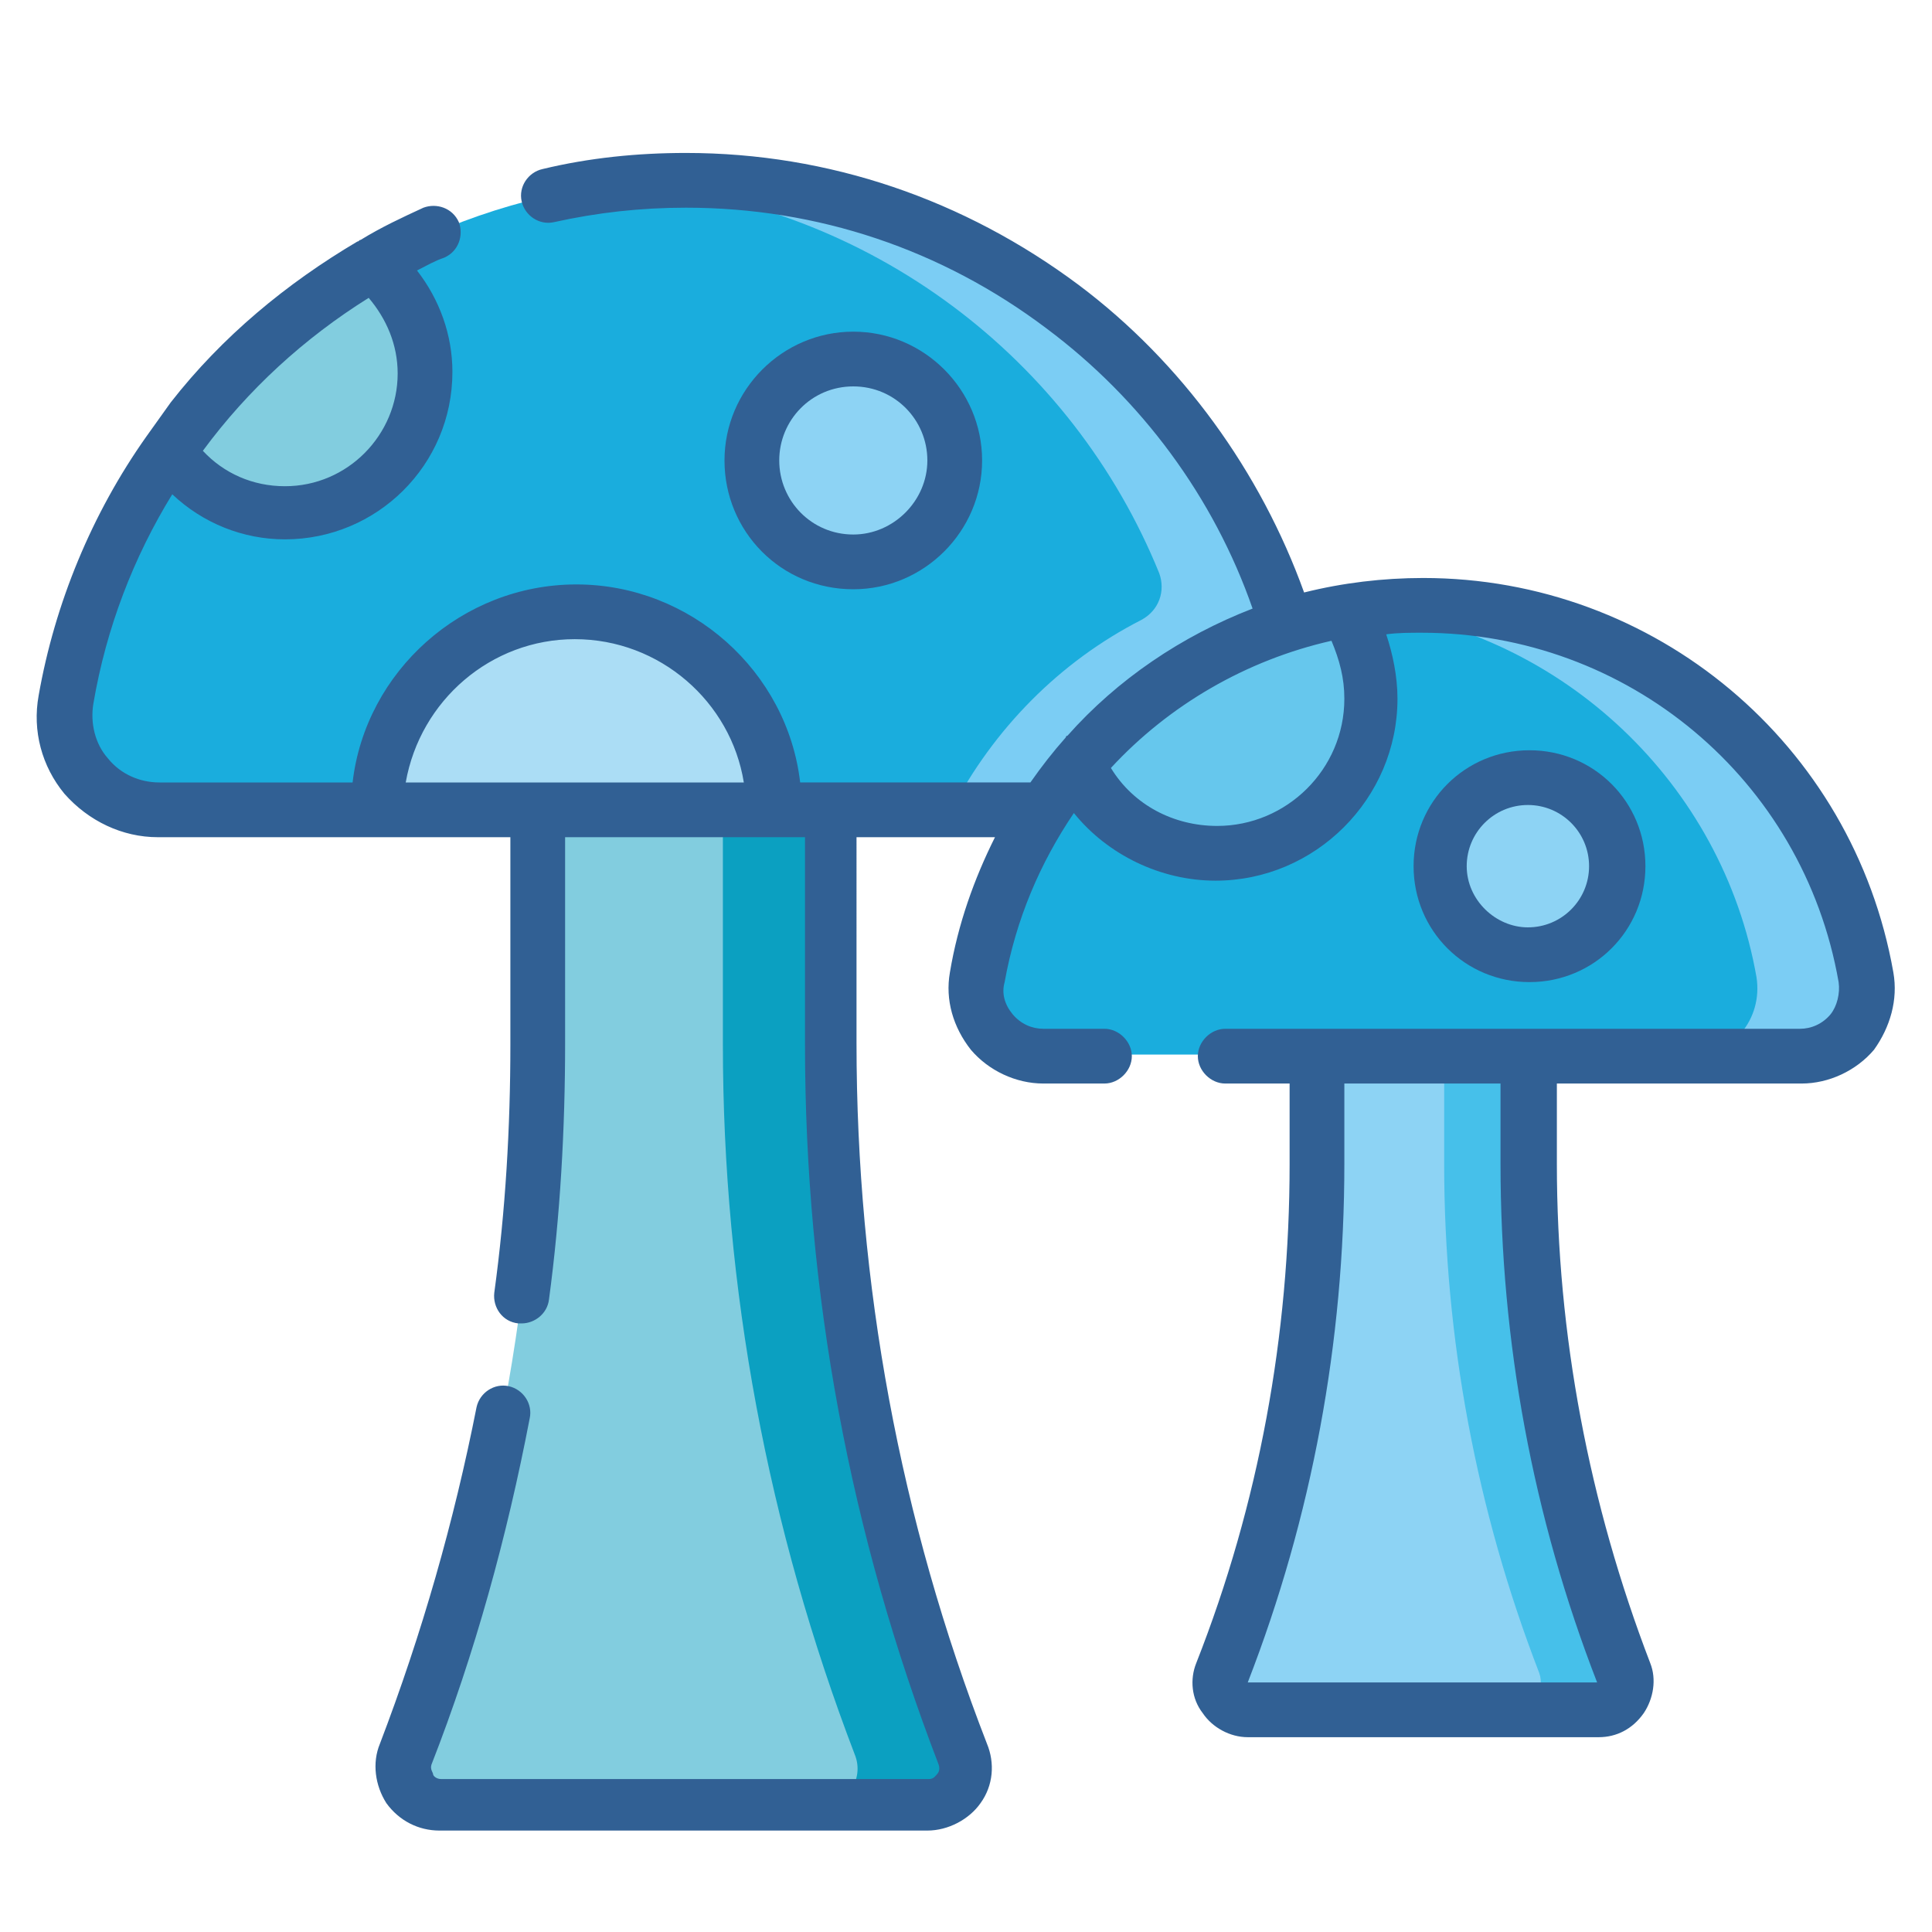
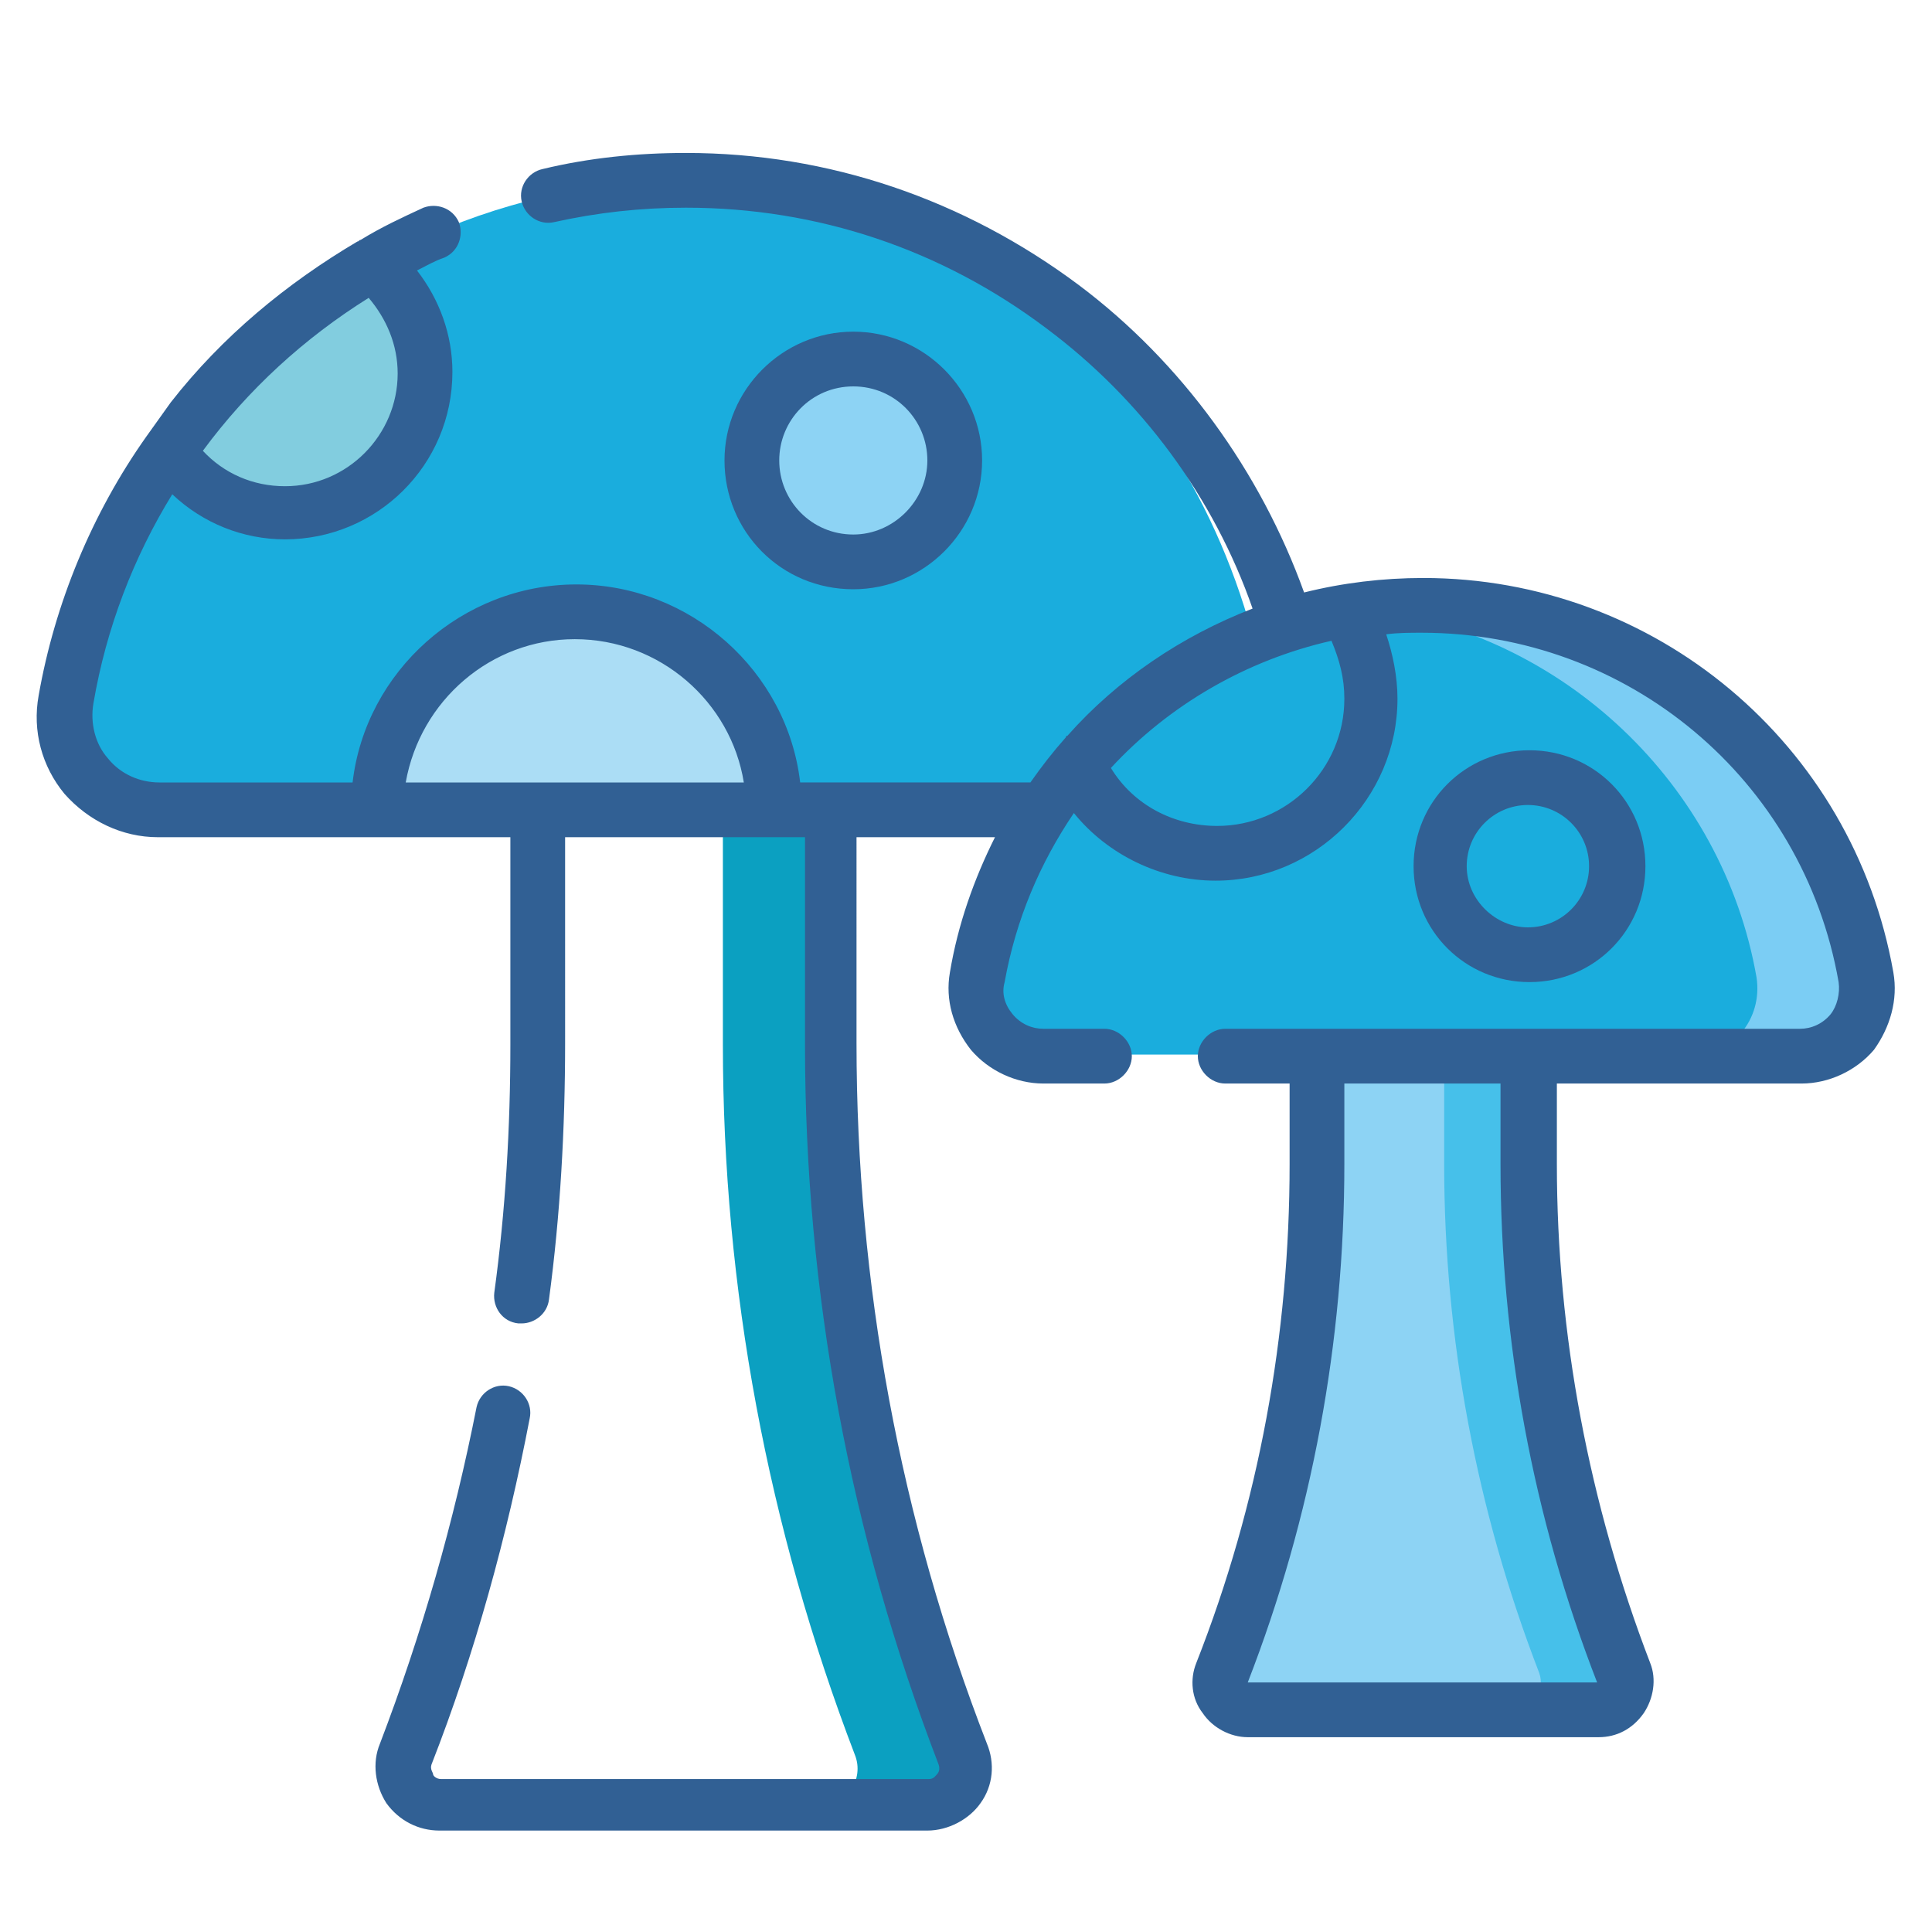
<svg xmlns="http://www.w3.org/2000/svg" version="1.1" id="UALjoven_Semana_Ciencia_2023" x="0px" y="0px" viewBox="0 0 120 120" style="enable-background:new 0 0 120 120;" xml:space="preserve">
  <style type="text/css">
	.st0{fill:#82CDDF;}
	.st1{fill:#0BA0C1;}
	.st2{fill:#1AADDD;}
	.st3{fill:#8DD3F4;}
	.st4{fill:#46C0EA;}
	.st5{fill:#7BCDF4;}
	.st6{fill:#ABDDF5;}
	.st7{fill:#66C7ED;}
	.st8{fill:#316094;}
</style>
  <g id="TALLER_13_Hongos">
    <g id="fondos">
-       <path class="st0" d="M49.4,40.6v24.3c0,15.1,2.8,30,8.2,44.1c0.6,1.5-0.5,3.2-2.2,3.2h-28c-1.6,0-2.8-1.6-2.2-3.2    c5.4-14.1,8.2-29,8.2-44.1V40.6H49.4z" />
      <path class="st1" d="M59.9,109c-5.4-14.1-8.2-29-8.2-44.1V40.6h-6.8v24.3c0,15.1,2.8,30,8.2,44.1c0.6,1.5-0.5,3.2-2.2,3.2h6.8    C59.4,112.2,60.5,110.5,59.9,109L59.9,109z" />
      <path class="st2" d="M73,50.3c3.6,0,6.4-3.3,5.7-6.8c-3.2-18.3-17-32-36.2-32c-1.1,0-2.3-0.2-3.4-0.1c-5.8,0.5-11.2,2.3-16,5    c-2.4,1.4-2.6,6.2-4.7,8.1c-2.2,2-6.2,1.1-7.9,3.5c-3.2,4.6-5.4,9.8-6.4,15.5c-0.6,3.6,2.1,6.8,5.7,6.8h13.6l11-2.3L48,50.3H73    L73,50.3z" />
      <path class="st3" d="M92.6,58.6v13.7c0,10.8,2,21.5,5.9,31.6c0.4,1.1-0.4,2.3-1.6,2.3H77.5c-1.2,0-2-1.2-1.6-2.3    c3.9-10.1,5.9-20.8,5.9-31.6V58.6H92.6z" />
      <path class="st4" d="M100.8,103.9c-3.9-10.1-5.9-20.8-5.9-31.6V58.6h-5.2v13.7c0,10.8,2,21.5,5.9,31.6c0.4,1.1-0.4,2.3-1.6,2.3    h5.2C100.4,106.2,101.2,105,100.8,103.9z" />
      <path class="st2" d="M109.6,65.5c2.6,0,4.6-2.3,4.1-4.9c-2.3-13.1-11.5-22.9-25.3-22.9c-1.1,0-2.3-0.2-3.4,0    c-0.5,0.1-1,0.1-1.4,0.2c-3.3,0.6-5.6,3.3-8.4,4.9c-2.8,1.6-6.2,2.2-8.3,4.7c-3.1,3.7-5.2,8.2-6.1,13.1c-0.4,2.6,1.5,4.9,4.1,4.9    H109.6z" />
-       <path class="st5" d="M75.3,50.3c3.6,0,6.4-3.2,5.8-6.8c-0.5-2.7-1.2-5.3-2.2-7.8l0,0C73,21.4,59,11.3,42.5,11.3    c-1.1,0-2.3,0.1-3.4,0.1c15,1.3,27.5,10.9,32.9,24.2c0.4,1.1,0,2.3-1.1,2.9c-5.1,2.6-9.2,6.8-11.8,11.8L75.3,50.3L75.3,50.3z" />
      <path class="st0" d="M10.5,28c1.6,2.3,4.2,3.9,7.2,3.9c4.8,0,8.7-3.9,8.7-8.7c0-2.7-1.3-5.2-3.2-6.8C18.1,19.3,13.8,23.2,10.5,28z    " />
      <path class="st6" d="M35.7,38c-6.8,0-12.3,5.5-12.3,12.3h24.7C48.1,43.5,42.6,38,35.7,38L35.7,38z" />
      <path class="st5" d="M115.9,60.7c-2.3-13.1-13.8-23.1-27.6-23.1c-1.1,0-2.3,0.1-3.4,0.2c12.2,1.5,22.1,10.9,24.2,22.9    c0.4,2.6-1.5,4.9-4.1,4.9h6.8C114.4,65.5,116.4,63.2,115.9,60.7z" />
      <ellipse class="st3" cx="53" cy="28.6" rx="6.3" ry="6.3" />
-       <circle class="st3" cx="95" cy="53.8" r="5.5" />
-       <path class="st7" d="M66.9,47.6c1.6,3.2,4.9,5.4,8.7,5.4c5.3,0,9.6-4.3,9.6-9.6c0-2-0.6-3.9-1.7-5.4    C76.9,39.1,71.1,42.6,66.9,47.6L66.9,47.6z" />
    </g>
    <g id="setas">
      <path class="st8" d="M53,36.6c4.4,0,8-3.6,8-8s-3.6-8-8-8s-8,3.6-8,8S48.5,36.6,53,36.6L53,36.6z M53,24c2.6,0,4.6,2.1,4.6,4.6    s-2.1,4.6-4.6,4.6c-2.6,0-4.6-2.1-4.6-4.6S50.4,24,53,24z" />
      <path class="st8" d="M102.2,53.8c0-4-3.2-7.2-7.2-7.2s-7.2,3.2-7.2,7.2S91,61,95,61S102.2,57.8,102.2,53.8z M91.1,53.8    c0-2.1,1.7-3.8,3.8-3.8c2.1,0,3.8,1.7,3.8,3.8s-1.7,3.8-3.8,3.8C92.9,57.6,91.1,55.9,91.1,53.8z" />
      <path class="st8" d="M117.6,60.4c-2.5-14.2-14.8-24.5-29.2-24.5c-2.5,0-5,0.3-7.4,0.9c-2.7-7.5-7.6-14.3-14-19.1    c-7.1-5.3-15.5-8.2-24.4-8.2c-3,0-6,0.3-8.9,1c-0.9,0.2-1.5,1.1-1.3,2s1.1,1.5,2,1.3c2.7-0.6,5.4-0.9,8.2-0.9    c8.2,0,15.9,2.6,22.4,7.5c5.9,4.4,10.4,10.5,12.8,17.4c-4.4,1.7-8.4,4.4-11.5,7.9c-0.1,0-0.1,0.1-0.1,0.1    c-0.8,0.9-1.5,1.8-2.2,2.8H49.7c-0.8-6.9-6.8-12.3-13.9-12.3s-13.1,5.4-13.9,12.3h-12c-1.2,0-2.4-0.5-3.2-1.5    c-0.8-0.9-1.1-2.2-0.9-3.4c0.8-4.7,2.5-9.1,4.9-13c1.9,1.8,4.4,2.8,7,2.8c5.7,0,10.4-4.6,10.4-10.4c0-2.3-0.8-4.5-2.2-6.3    c0.6-0.3,1.1-0.6,1.7-0.8c0.9-0.4,1.2-1.4,0.9-2.2c-0.4-0.9-1.4-1.2-2.2-0.9c-1.3,0.6-2.6,1.2-3.9,2c-0.1,0-0.1,0.1-0.2,0.1    c-4.4,2.6-8.4,5.9-11.6,10c-0.5,0.7-1,1.4-1.5,2.1l0,0c-3.4,4.8-5.7,10.4-6.7,16.1C2,45.4,2.6,47.6,4,49.3C5.5,51,7.6,52,9.8,52    h21.9v12.9c0,5.1-0.3,10.3-1,15.4c-0.1,0.9,0.5,1.8,1.5,1.9c0.1,0,0.1,0,0.2,0c0.8,0,1.6-0.6,1.7-1.5c0.7-5.2,1-10.6,1-15.9V52H50    v12.9c0,15.4,2.8,30.4,8.3,44.7c0.1,0.3,0,0.5-0.1,0.6s-0.2,0.3-0.5,0.3H27.4c-0.3,0-0.5-0.2-0.5-0.3s-0.2-0.3-0.1-0.6    c2.7-6.9,4.7-14.2,6.1-21.5c0.2-0.9-0.4-1.8-1.3-2c-0.9-0.2-1.8,0.4-2,1.3c-1.4,7.1-3.4,14.1-6,20.9c-0.5,1.2-0.3,2.6,0.4,3.7    c0.8,1.1,2,1.7,3.3,1.7h30.3c1.3,0,2.6-0.7,3.3-1.7c0.8-1.1,0.9-2.5,0.4-3.7c-5.4-13.9-8.1-28.6-8.1-43.5V52h8.6    c-1.3,2.6-2.3,5.4-2.8,8.4c-0.3,1.7,0.2,3.4,1.3,4.8c1.1,1.3,2.8,2.1,4.5,2.1h3.8c0.9,0,1.7-0.8,1.7-1.7c0-0.9-0.8-1.7-1.7-1.7    h-3.8c-0.7,0-1.4-0.3-1.9-0.9c-0.5-0.6-0.7-1.3-0.5-2c0.7-3.9,2.2-7.4,4.3-10.5c2.1,2.6,5.4,4.2,8.8,4.2c6.2,0,11.3-5.1,11.3-11.3    c0-1.4-0.3-2.8-0.7-4c0.7-0.1,1.5-0.1,2.2-0.1c12.8,0,23.7,9.1,25.9,21.7c0.1,0.7-0.1,1.5-0.5,2c-0.5,0.6-1.2,0.9-1.9,0.9H76.1    c-0.9,0-1.7,0.8-1.7,1.7c0,0.9,0.8,1.7,1.7,1.7h4v5c0,10.6-1.9,21.1-5.8,31c-0.4,1-0.3,2.2,0.4,3.1c0.6,0.9,1.7,1.5,2.8,1.5h21.8    c1.1,0,2.1-0.5,2.8-1.5c0.6-0.9,0.8-2.1,0.4-3.1c-3.8-9.9-5.8-20.4-5.8-31v-5h15.2c1.7,0,3.4-0.8,4.5-2.1    C117.4,63.8,117.9,62.1,117.6,60.4L117.6,60.4z M22.9,18.5c1.1,1.3,1.8,2.9,1.8,4.7c0,3.8-3.1,7-7,7c-2,0-3.8-0.8-5.1-2.2    C15.4,24.2,18.9,21,22.9,18.5z M35.7,39.7c5.3,0,9.7,3.9,10.5,8.9h-21C26.1,43.5,30.5,39.7,35.7,39.7L35.7,39.7z M83.5,43.4    c0,4.4-3.6,7.9-7.9,7.9c-2.7,0-5.2-1.3-6.6-3.6c3.6-3.9,8.4-6.7,13.7-7.9C83.2,41,83.5,42.1,83.5,43.4z M99.2,104.5H77.5    c4-10.3,6-21.2,6-32.2v-5h9.7v5C93.2,83.3,95.2,94.2,99.2,104.5z" />
    </g>
  </g>
</svg>